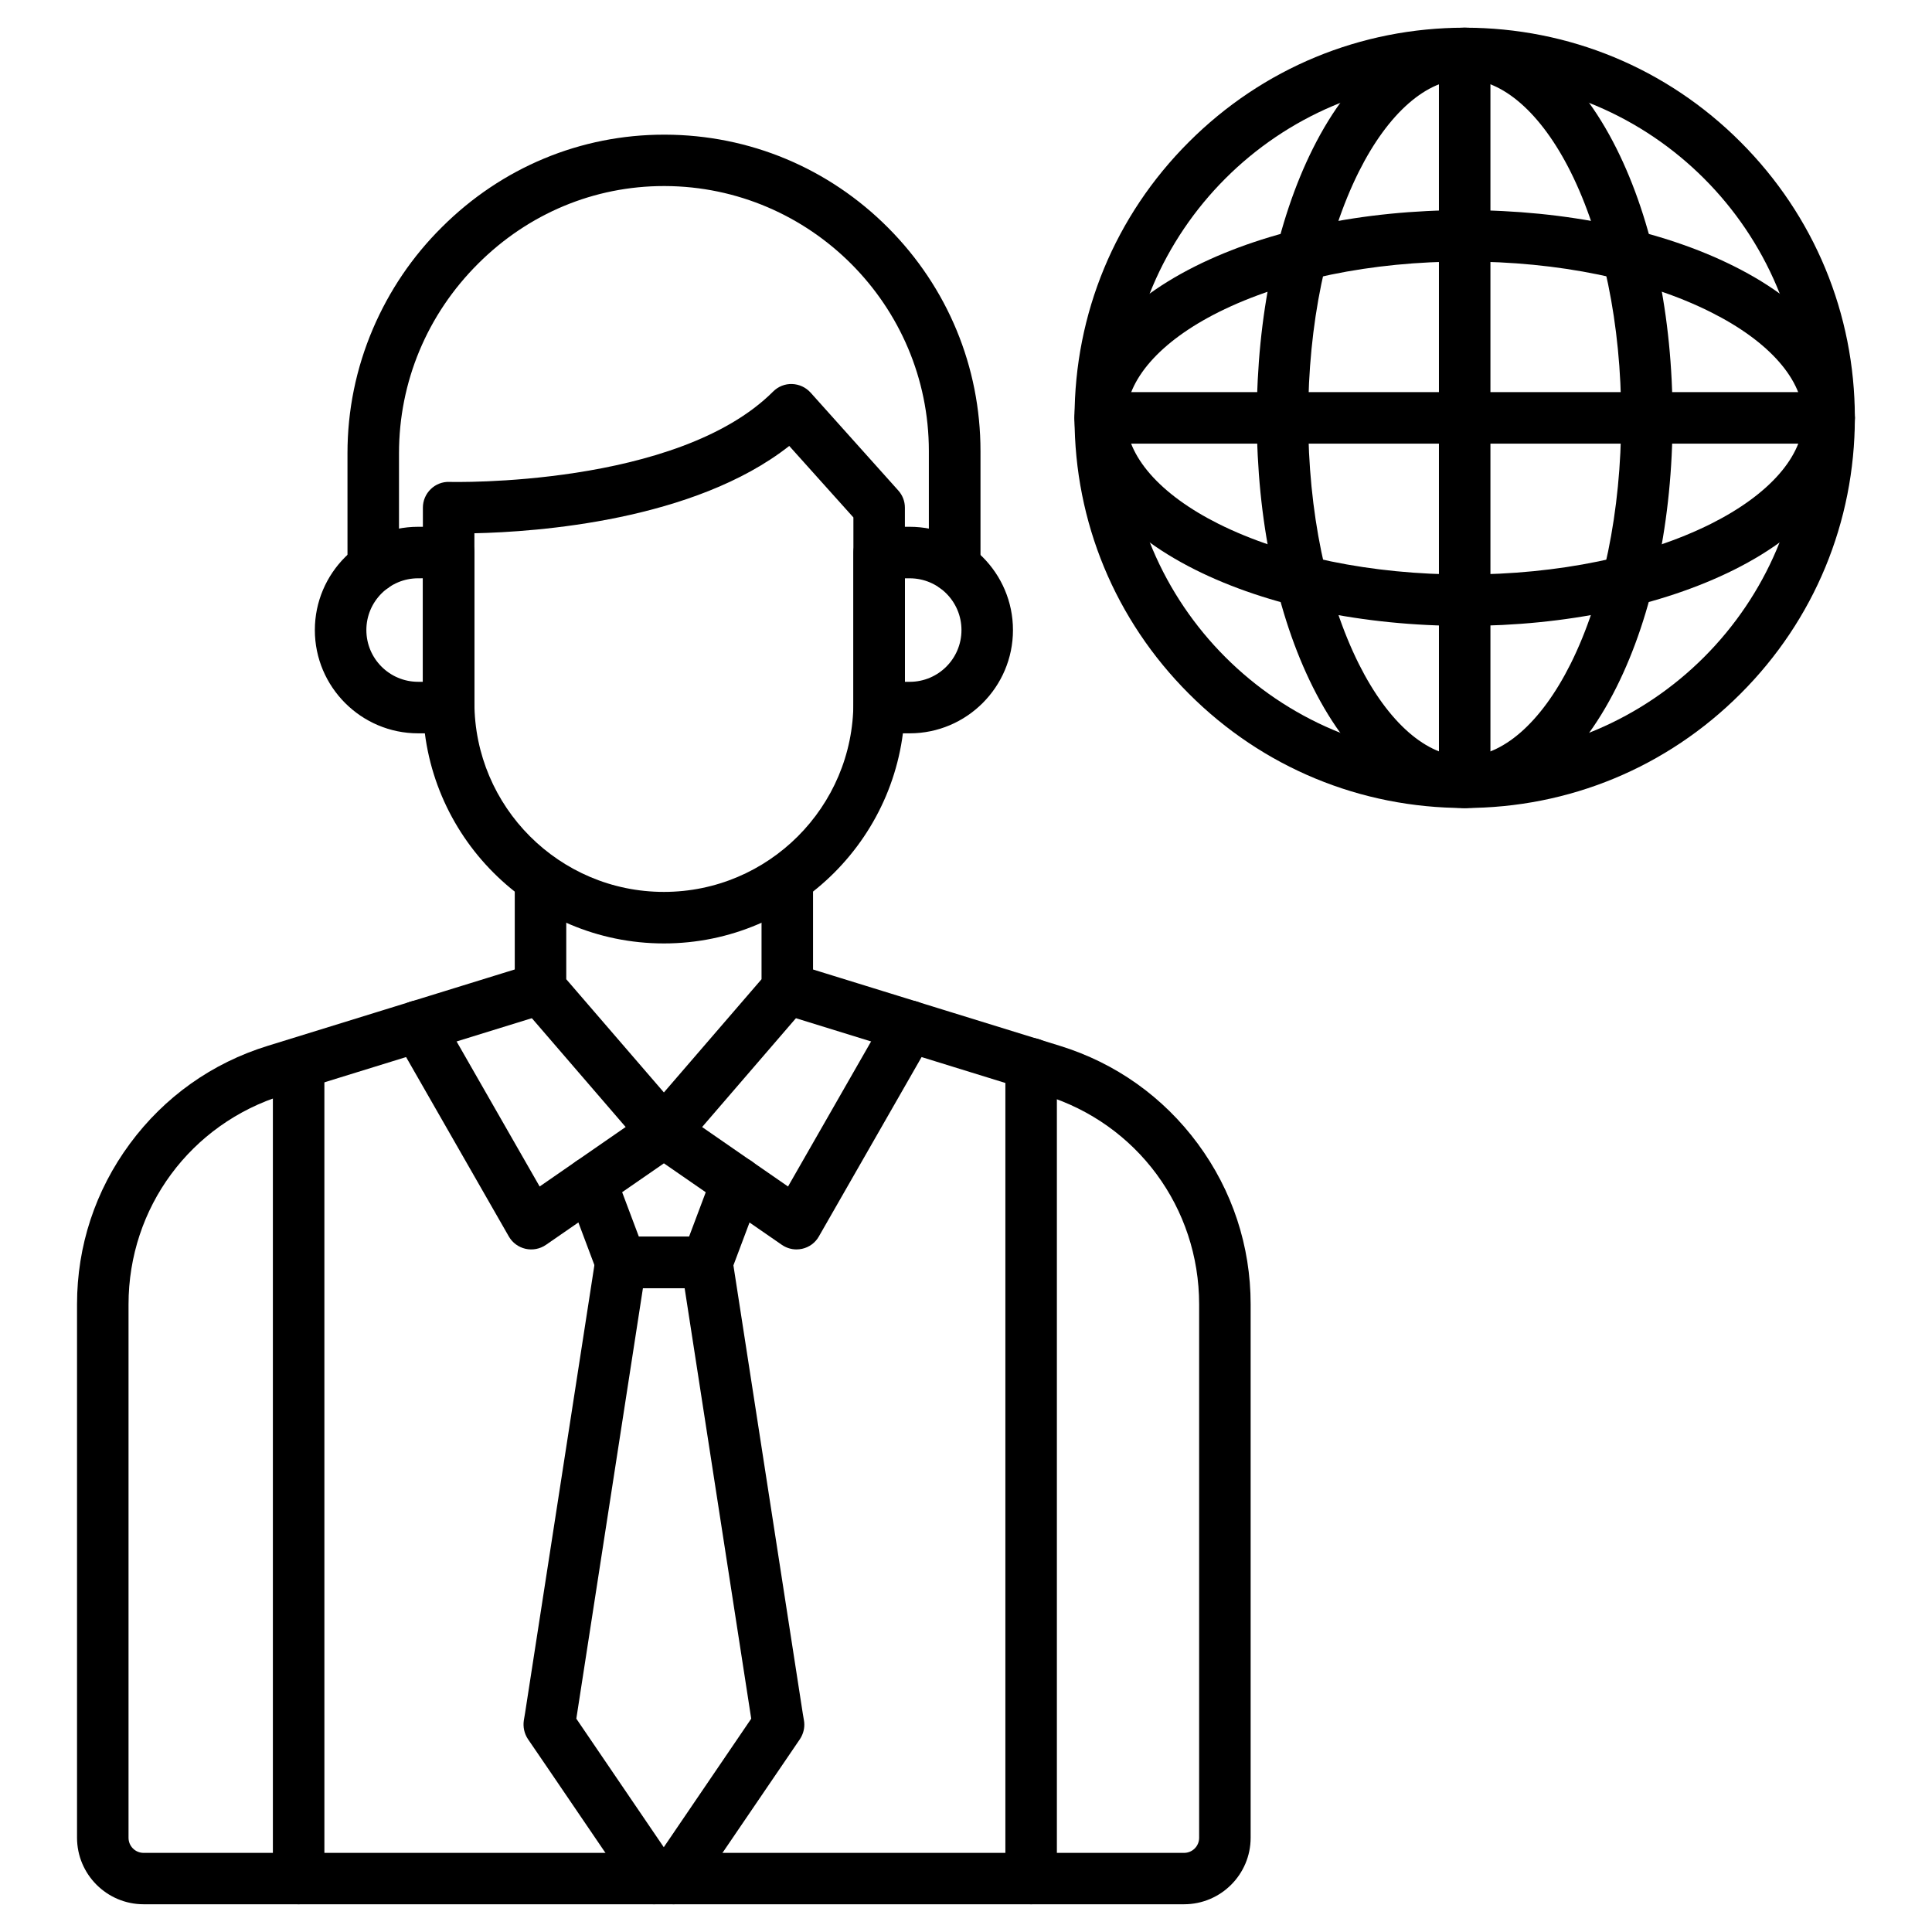
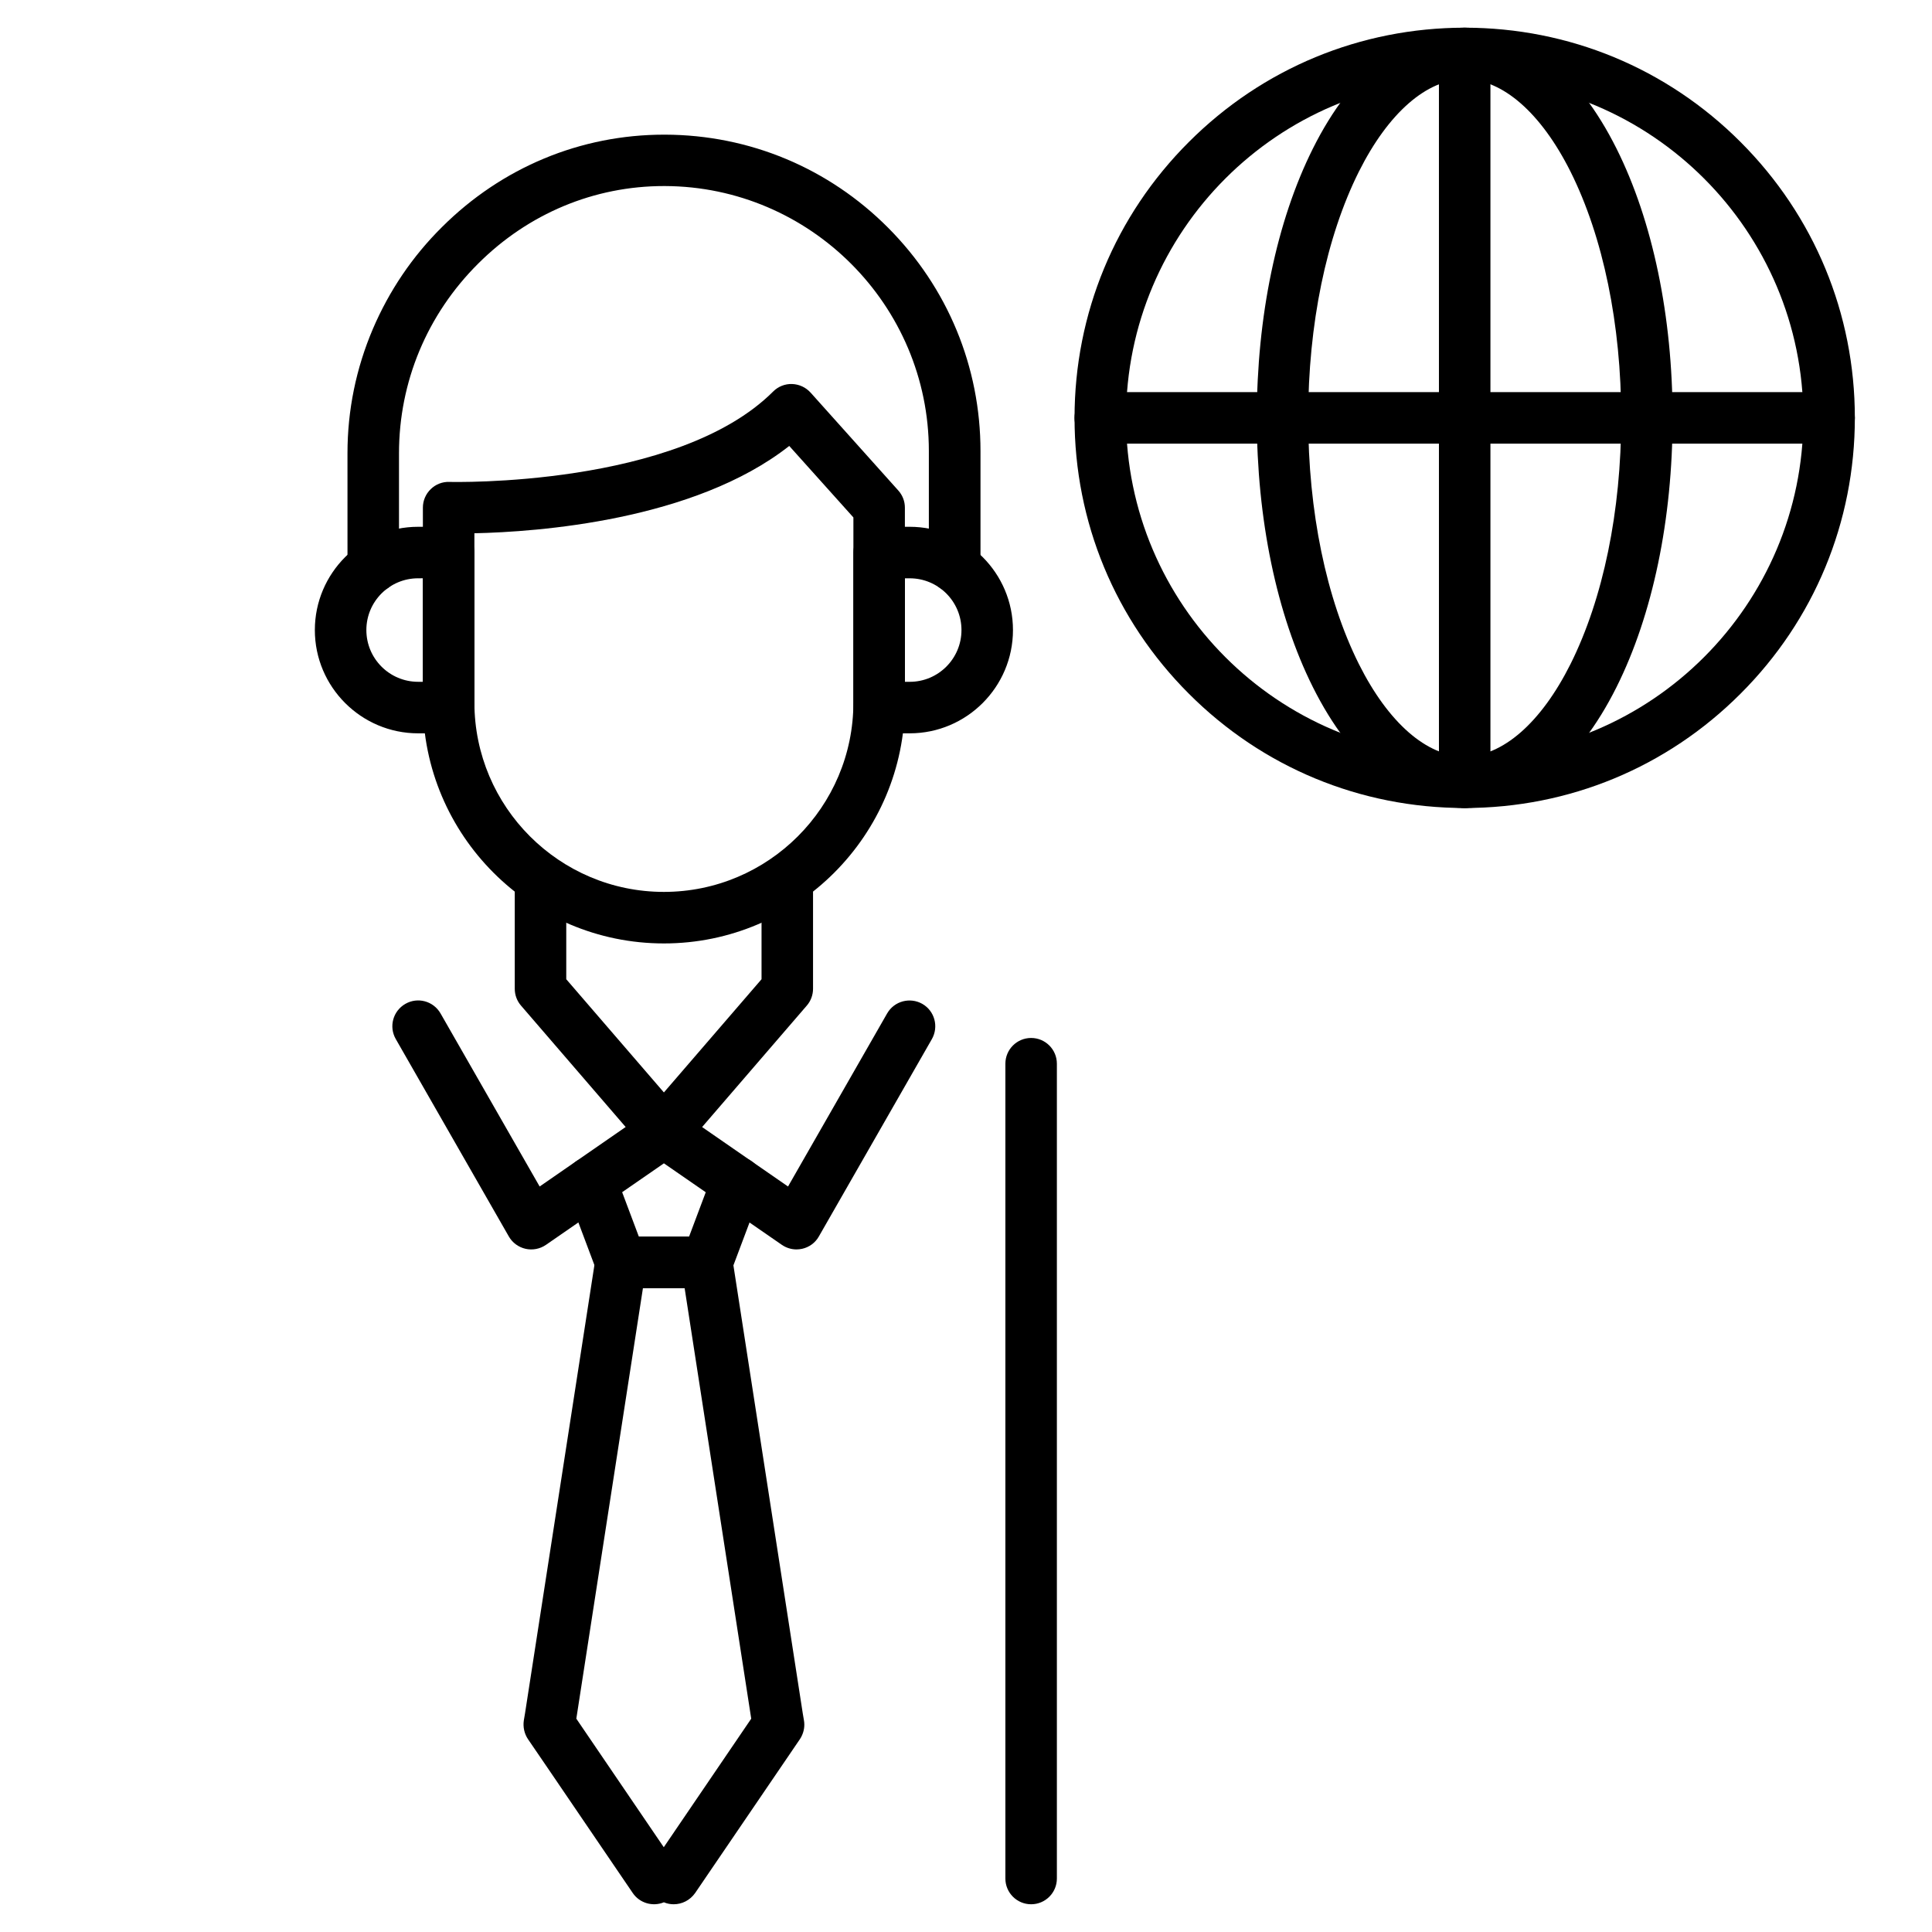
<svg xmlns="http://www.w3.org/2000/svg" fill="#000000" width="800px" height="800px" version="1.1" viewBox="144 144 512 512">
  <g>
-     <path d="m223.14 648.65c-3.769 0-6.824-3.055-6.824-6.824v-215.93c0-3.769 3.055-6.824 6.824-6.824s6.824 3.055 6.824 6.824l0.004 215.93c0 3.769-3.059 6.824-6.828 6.824z" />
    <path d="m319.94 450.8c-1.984 0-3.867-0.879-5.168-2.371l-32.699-37.934c-1.074-1.234-1.656-2.828-1.656-4.453v-29.027c0-3.769 3.055-6.824 6.824-6.824 3.769 0 6.824 3.055 6.824 6.824v26.492l25.875 30 25.875-30v-26.492c0-3.769 3.055-6.824 6.824-6.824s6.824 3.055 6.824 6.824v29.027c0 1.625-0.586 3.219-1.656 4.453l-32.699 37.934c-1.301 1.496-3.184 2.371-5.168 2.371z" />
    <path d="m355.08 475.11c-1.363 0-2.731-0.422-3.867-1.203l-31.27-21.613-31.27 21.613c-1.559 1.074-3.543 1.461-5.394 1.039-1.852-0.422-3.477-1.594-4.422-3.25l-29.969-52.332c-1.887-3.281-0.746-7.445 2.535-9.328 3.281-1.887 7.445-0.746 9.328 2.535l26.262 45.863 29.027-20.086c2.34-1.625 5.43-1.625 7.769 0l29.027 20.086 26.262-45.863c1.887-3.281 6.047-4.387 9.328-2.535 3.281 1.887 4.387 6.047 2.535 9.328l-29.969 52.332c-0.941 1.656-2.535 2.828-4.422 3.25-0.484 0.102-1.004 0.164-1.492 0.164z" />
    <path d="m396.98 301.02c-3.769 0-6.824-3.055-6.824-6.824v-30.684c0-38.582-31.398-70.078-69.949-70.207h-0.262c-18.461 0-35.918 7.281-49.211 20.543-13.555 13.488-20.996 31.367-20.996 50.285v30.098c0 3.769-3.055 6.824-6.824 6.824-3.769 0-6.824-3.055-6.824-6.824l-0.004-30.102c0-11.41 2.273-22.492 6.727-32.957 4.324-10.109 10.465-19.211 18.301-26.977 15.863-15.828 36.762-24.508 58.863-24.508h0.293c22.332 0.066 43.328 8.84 59.094 24.672 15.766 15.828 24.477 36.859 24.477 59.191v30.684c-0.035 3.731-3.09 6.785-6.859 6.785z" />
    <path d="m319.94 394.02c-35.203 0-63.871-28.637-63.871-63.871v-51.617c0-1.852 0.746-3.609 2.082-4.906 1.332-1.301 3.121-1.984 4.941-1.918 0.617 0.031 60.391 1.461 85.809-23.957 1.332-1.332 3.152-2.047 5.004-1.984 1.887 0.066 3.641 0.879 4.906 2.273l23.242 25.938c1.137 1.27 1.754 2.859 1.754 4.551v51.617c0.004 35.203-28.664 63.875-63.867 63.875zm-50.219-108.7v44.824c0 27.691 22.523 50.219 50.219 50.219 27.691 0 50.219-22.523 50.219-50.219v-49.016l-17-18.949c-25.191 19.824-66.859 22.785-83.438 23.141z" />
    <path d="m262.9 338.34h-8.094c-15.082 0-27.367-12.285-27.367-27.367 0-15.082 12.285-27.367 27.367-27.367h8.094c3.769 0 6.824 3.055 6.824 6.824v41.086c0 3.769-3.055 6.824-6.824 6.824zm-8.094-41.086c-7.574 0-13.715 6.144-13.715 13.715 0 7.574 6.144 13.715 13.715 13.715h1.27v-27.434z" />
    <path d="m385.08 338.34h-8.094c-3.769 0-6.824-3.055-6.824-6.824v-41.086c0-3.769 3.055-6.824 6.824-6.824h8.094c15.082 0 27.367 12.285 27.367 27.367 0.004 15.078-12.285 27.367-27.367 27.367zm-1.266-13.652h1.27c7.574 0 13.715-6.144 13.715-13.715 0-7.574-6.144-13.715-13.715-13.715h-1.27z" />
-     <path d="m457.79 648.65h-275.73c-9.719 0-17.648-7.898-17.648-17.648v-141.36c0-15.438 4.844-30.133 14.008-42.547 9.168-12.418 21.777-21.387 36.535-25.938l70.535-21.809c3.609-1.105 7.41 0.91 8.547 4.519 1.105 3.609-0.91 7.41-4.519 8.547l-70.535 21.809c-24.477 7.574-40.922 29.84-40.922 55.453v141.36c0 2.211 1.789 3.996 3.996 3.996h275.73c2.211 0 3.996-1.789 3.996-3.996v-141.36c0-25.613-16.445-47.91-40.922-55.453l-70.535-21.809c-3.609-1.105-5.625-4.941-4.519-8.547 1.105-3.609 4.941-5.625 8.547-4.519l70.535 21.809c14.723 4.551 27.367 13.523 36.535 25.938 9.168 12.418 14.008 27.141 14.008 42.547v141.36c0.012 9.75-7.922 17.648-17.641 17.648z" />
    <path d="m322.54 648.65c-0.879 0-1.754-0.164-2.602-0.52-2.926 1.203-6.402 0.262-8.258-2.469l-22.363-32.863-5.394-7.898c-0.977-1.461-1.363-3.219-1.105-4.973l0.324-1.918 18.656-120.52c0.52-3.316 3.379-5.785 6.762-5.785h22.754c3.379 0 6.242 2.469 6.762 5.785l18.656 120.52 0.324 1.918c0.066 0.359 0.098 0.746 0.098 1.137 0 1.363-0.422 2.699-1.172 3.836l-27.758 40.762c-1.363 1.949-3.508 2.988-5.684 2.988zm-25.809-49.18 23.176 34.062 23.176-34.062-17.648-114.09h-11.051z" />
    <path d="m331.32 485.39h-22.754c-2.828 0-5.394-1.754-6.402-4.422l-7.965-21.191c-1.332-3.543 0.453-7.477 3.996-8.809 3.543-1.332 7.477 0.453 8.809 3.996l6.305 16.773h13.293l6.305-16.773c1.332-3.543 5.266-5.297 8.809-3.996 3.543 1.332 5.297 5.266 3.996 8.809l-7.965 21.191c-1.062 2.668-3.598 4.422-6.426 4.422z" />
    <path d="m417.26 648.65c-3.769 0-6.824-3.055-6.824-6.824v-215.93c0-3.769 3.055-6.824 6.824-6.824 3.769 0 6.824 3.055 6.824 6.824v215.93c0 3.769-3.055 6.824-6.824 6.824z" />
    <path d="m532.16 358.13c-27.629 0-53.598-10.758-73.102-30.293-19.535-19.535-30.293-45.504-30.293-73.102 0-27.629 10.758-53.598 30.293-73.102 19.535-19.535 45.504-30.293 73.102-30.293s53.598 10.758 73.102 30.293c19.535 19.535 30.293 45.504 30.293 73.102 0 27.598-10.758 53.598-30.293 73.102-19.504 19.535-45.473 30.293-73.102 30.293zm0-193.14c-49.473 0-89.742 40.273-89.742 89.742 0 49.473 40.273 89.742 89.742 89.742 49.473 0 89.742-40.273 89.742-89.742s-40.238-89.742-89.742-89.742z" />
    <path d="m532.16 358.13c-15.633 0-29.902-11.375-40.238-32.047-9.59-19.176-14.855-44.496-14.855-71.348 0-26.848 5.266-52.168 14.855-71.348 10.332-20.672 24.637-32.047 40.238-32.047 15.602 0 29.902 11.375 40.238 32.047 9.59 19.176 14.855 44.496 14.855 71.348 0 26.848-5.266 52.168-14.855 71.348-10.336 20.672-24.605 32.047-40.238 32.047zm0-193.14c-10.043 0-20.25 8.938-28.051 24.508-8.645 17.324-13.426 40.469-13.426 65.234 0 24.77 4.777 47.91 13.426 65.234 7.801 15.57 18.008 24.508 28.051 24.508 10.043 0 20.25-8.938 28.051-24.508 8.645-17.324 13.426-40.469 13.426-65.234 0-24.77-4.777-47.91-13.426-65.234-7.801-15.57-18.008-24.508-28.051-24.508z" />
-     <path d="m532.16 309.87c-26.848 0-52.168-5.266-71.348-14.855-20.672-10.336-32.047-24.637-32.047-40.238 0-15.602 11.375-29.902 32.047-40.238 19.176-9.59 44.496-14.855 71.348-14.855 26.848 0 52.168 5.266 71.348 14.855 20.672 10.336 32.047 24.637 32.047 40.238 0 15.602-11.375 29.902-32.047 40.238-19.18 9.555-44.5 14.855-71.348 14.855zm0-96.57c-24.77 0-47.91 4.777-65.234 13.426-15.57 7.801-24.508 18.008-24.508 28.051 0 10.043 8.938 20.25 24.508 28.051 17.324 8.645 40.469 13.426 65.234 13.426 24.77 0 47.91-4.777 65.234-13.426 15.57-7.801 24.508-18.008 24.508-28.051 0-10.043-8.938-20.25-24.508-28.051-17.293-8.68-40.469-13.426-65.234-13.426z" />
    <path d="m628.73 261.57h-193.14c-3.769 0-6.824-3.055-6.824-6.824 0-3.769 3.055-6.824 6.824-6.824h193.14c3.769 0 6.824 3.055 6.824 6.824 0.004 3.766-3.051 6.824-6.824 6.824z" />
    <path d="m532.16 358.13c-3.769 0-6.824-3.055-6.824-6.824l-0.004-193.14c0-3.769 3.055-6.824 6.824-6.824s6.824 3.055 6.824 6.824v193.14c0.004 3.769-3.051 6.824-6.82 6.824z" />
  </g>
</svg>